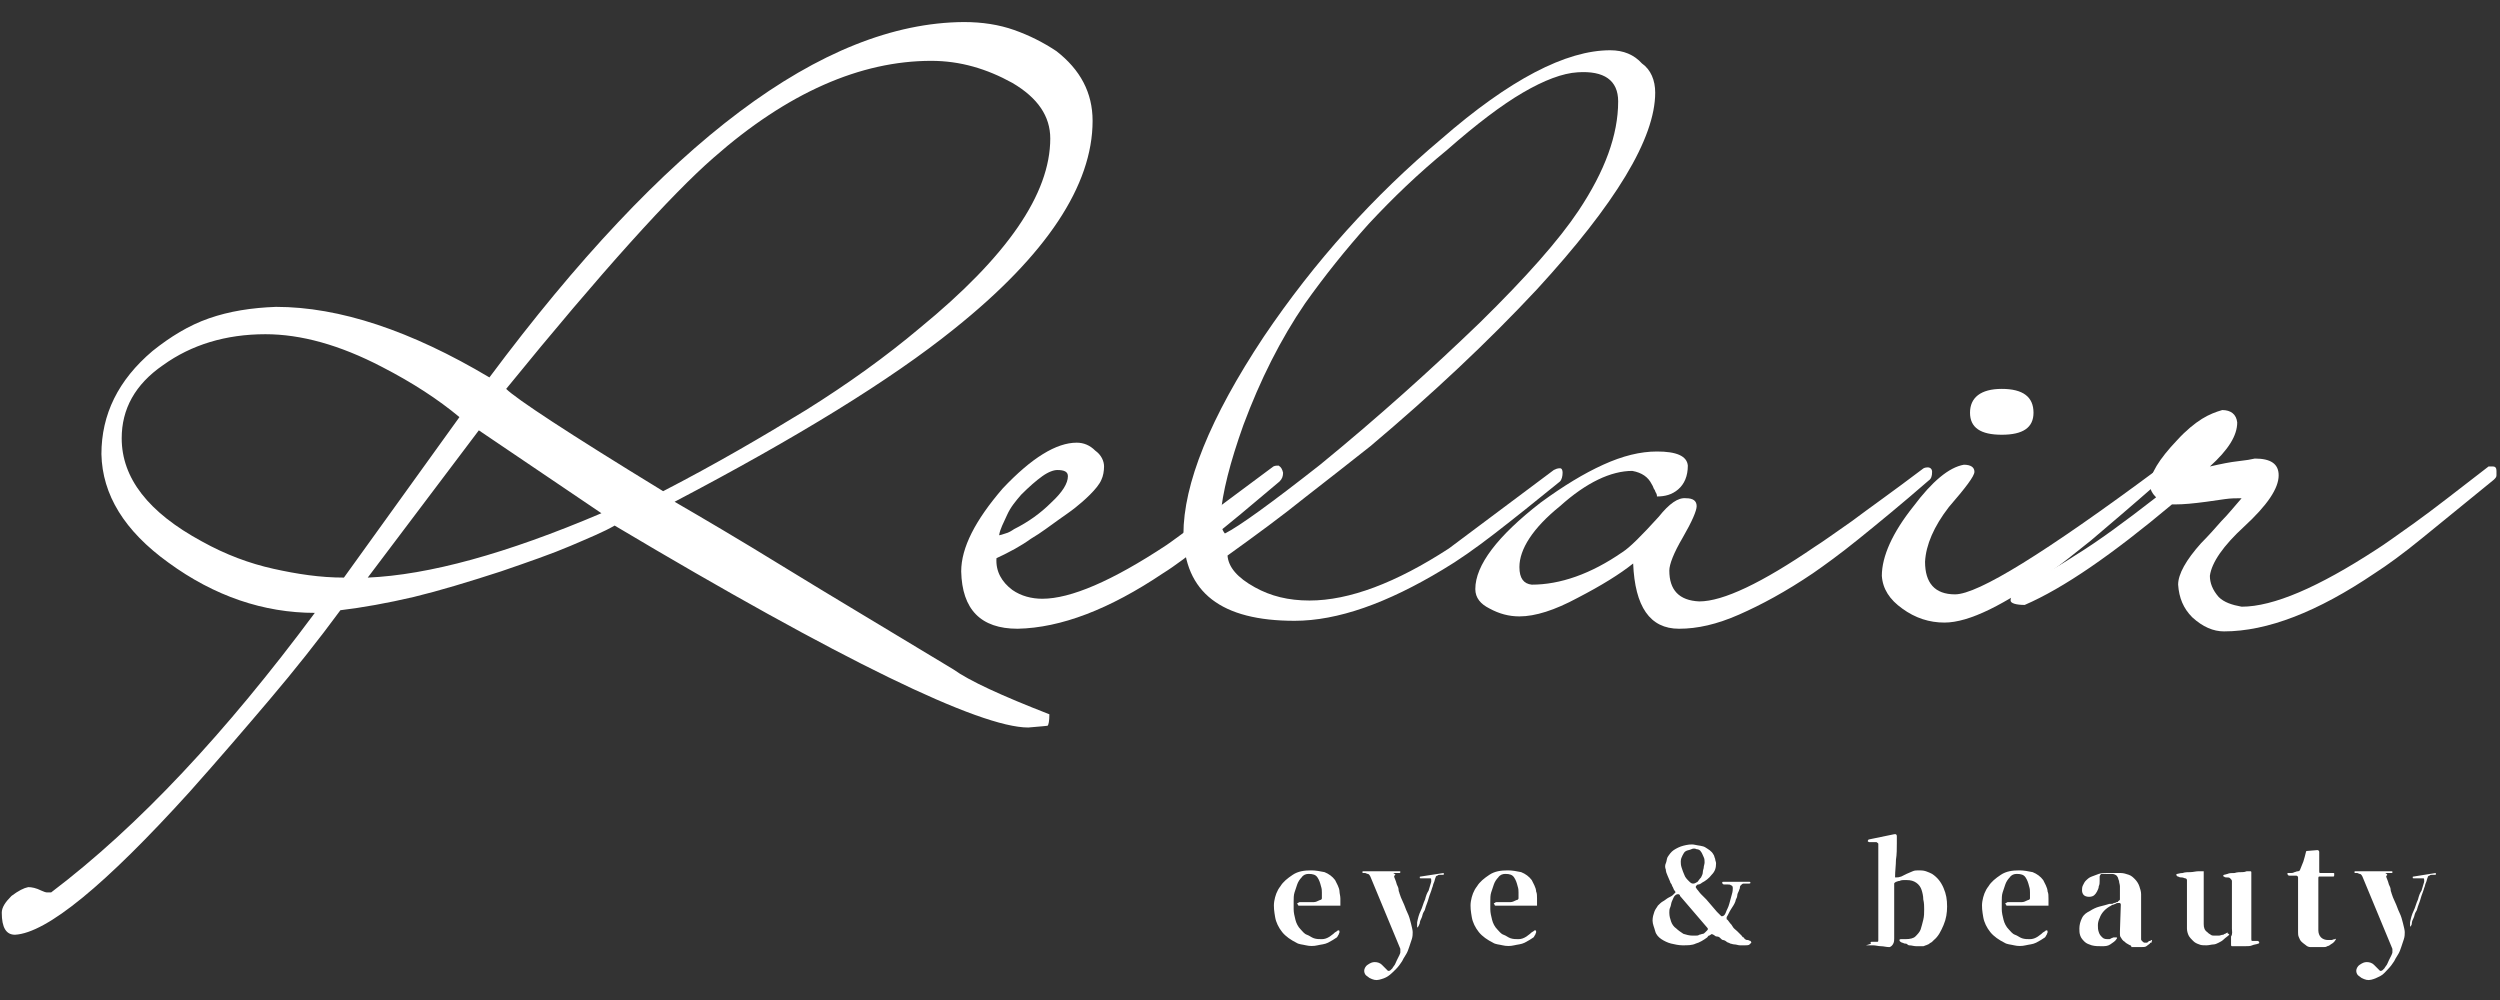
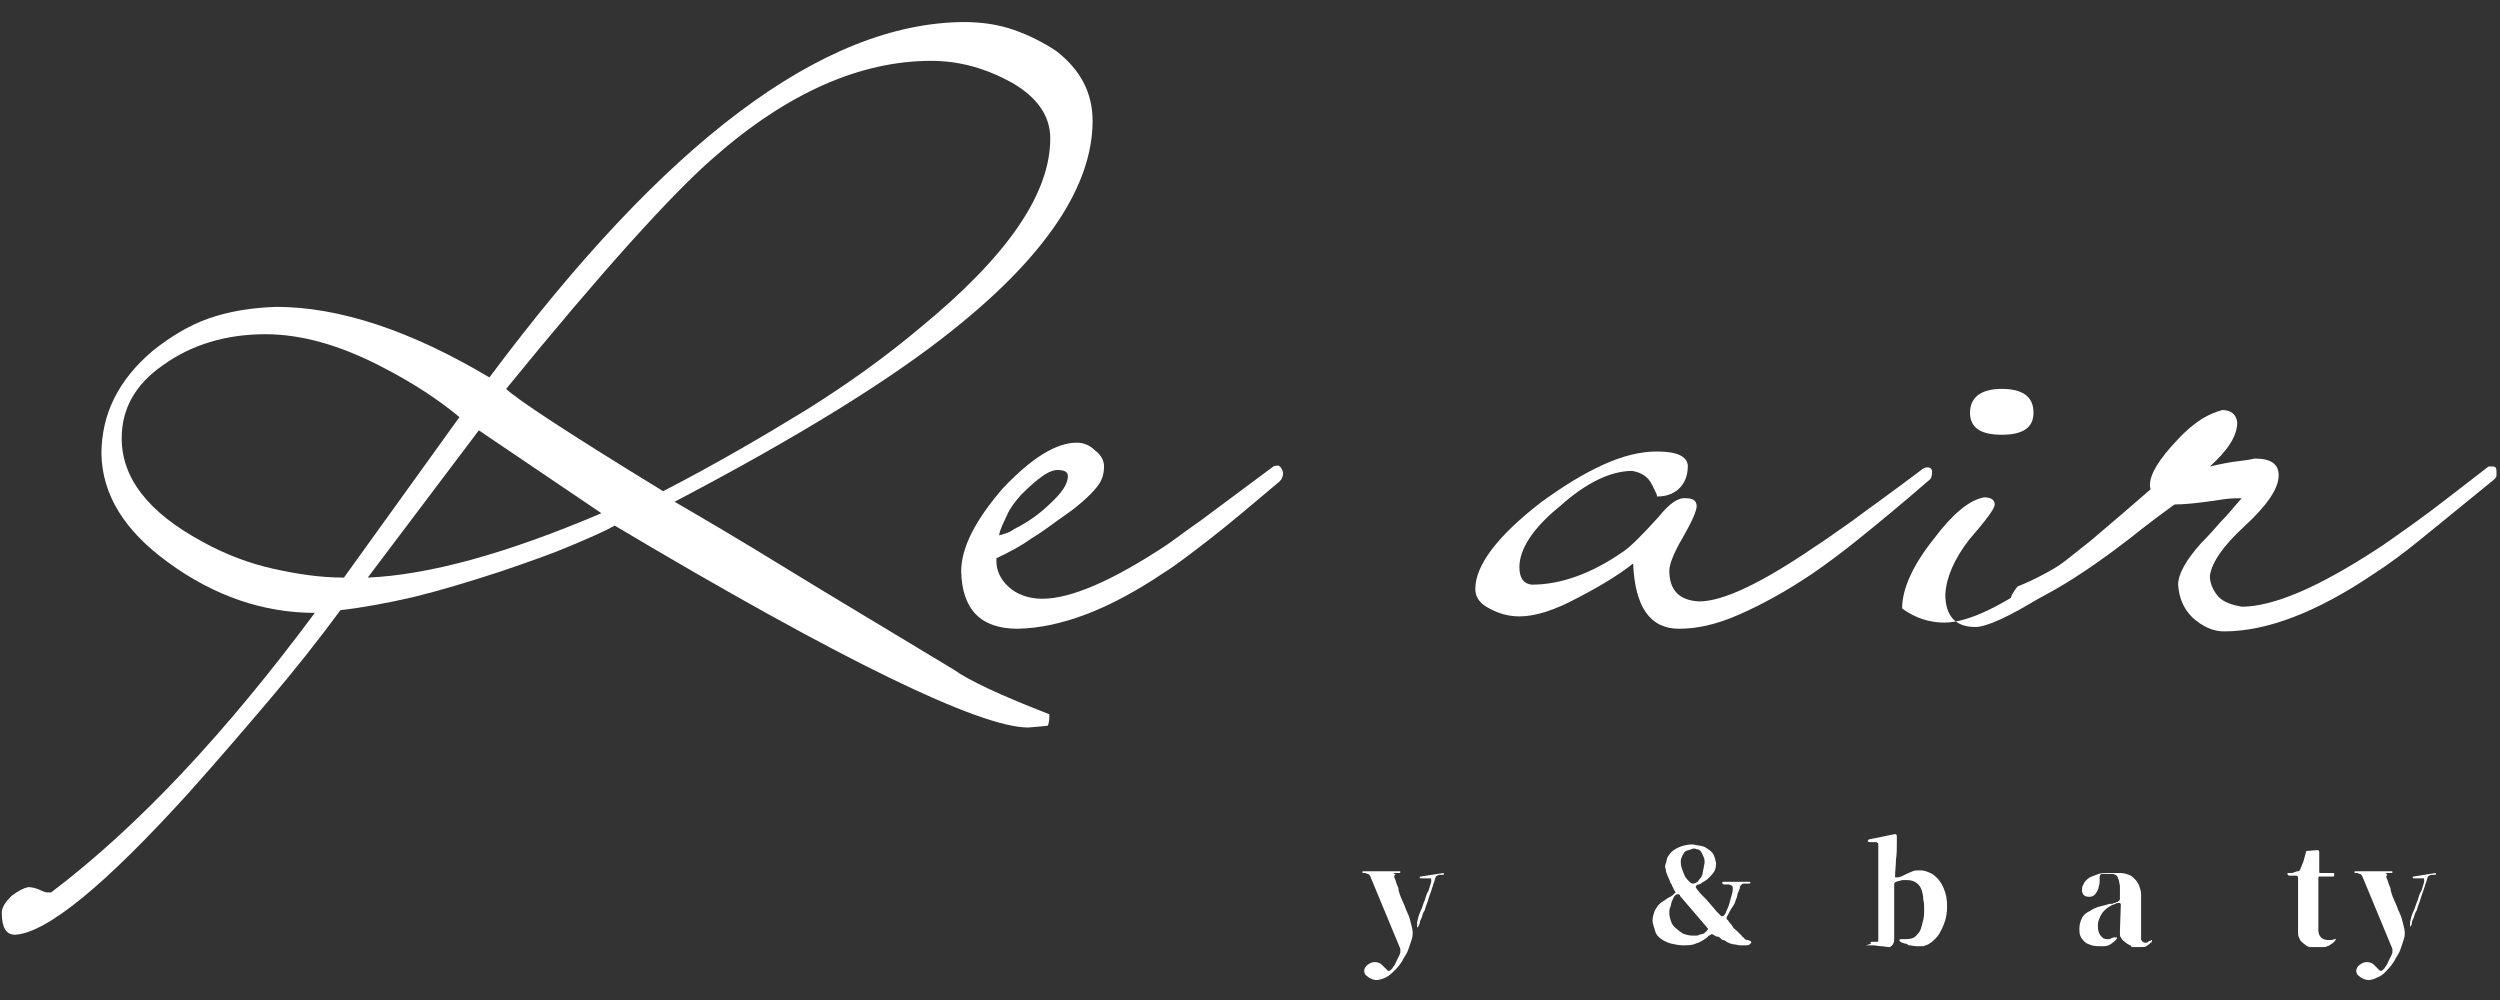
<svg xmlns="http://www.w3.org/2000/svg" version="1.1" id="_レイヤー_1" x="0px" y="0px" viewBox="0 0 283.5 113.4" style="enable-background:new 0 0 283.5 113.4;" xml:space="preserve">
  <rect x="0" y="0" width="283.5" height="113.4" fill="#333333" stroke="none" />
  <style type="text/css">
	.st0{fill:#FFFFFF;}
</style>
  <g>
    <path class="st0" d="M123.9,13.7c0,7.3-5.2,15.2-15.7,23.6c-7.2,5.8-17.8,12.3-31.7,19.6c3.1,1.8,7.2,4.2,12.4,7.4   c5.2,3.2,11.6,7,19.2,11.6c1.8,1.3,5.5,3,10.9,5.1c0,0.8-0.1,1.2-0.2,1.3c-0.1,0-0.8,0.1-2.2,0.2c-5.5,0-21.2-7.6-46.9-22.9   c-1.2,0.7-2.9,1.4-5,2.3s-4.7,1.8-7.9,2.9c-3.7,1.2-7,2.2-9.9,2.9c-3,0.7-5.8,1.2-8.3,1.5c-2.5,3.4-5.2,6.8-8,10.1   c-2.8,3.3-5.8,6.8-9.1,10.5c-9.6,10.6-16.2,16-19.8,16.2c-1,0-1.5-0.8-1.5-2.5c0-0.6,0.4-1.2,1.1-1.9c0.8-0.6,1.4-0.9,1.9-1   c0.4,0,0.9,0.1,1.5,0.4c0.2,0.1,0.5,0.2,0.6,0.2h0.5c9.9-7.5,19.8-18.1,29.9-31.7c-5.8,0-11.4-1.9-16.6-5.7   c-5-3.6-7.5-7.7-7.6-12.3c0-4.5,1.9-8.4,5.8-11.7c2-1.6,4.1-2.9,6.4-3.7c2.3-0.8,4.8-1.2,7.6-1.3c7.2,0,15.3,2.7,24.2,8   C75.4,16.1,93.3,2.6,109.3,2.5c2.1,0,4,0.3,5.7,0.9s3.3,1.4,4.8,2.4C122.5,7.9,123.9,10.5,123.9,13.7L123.9,13.7z M52.1,47.3   c-2.4-2-5.3-3.9-8.8-5.7c-4.8-2.5-9.2-3.7-13.2-3.7c-4.5,0-8.4,1.2-11.6,3.5c-3.2,2.2-4.7,5-4.7,8.3c0,4.5,3,8.4,9.1,11.7   c2.7,1.5,5.4,2.5,8.1,3.1c2.7,0.6,5.3,1,8,1L52.1,47.3L52.1,47.3z M54.3,48.8L41.7,65.5c6.9-0.3,15.7-2.7,26.5-7.3L54.3,48.8   L54.3,48.8z M119.1,15.7c0-2.5-1.4-4.6-4.3-6.3c-2.9-1.6-5.9-2.5-9.2-2.5c-8,0-16.3,3.6-24.7,11C76.2,22,68.3,30.7,57.4,44.1   c1.1,1.1,7,5,17.8,11.6c6-3.1,11.3-6.2,16.2-9.2c4.8-3,9.1-6.1,12.9-9.3C114.2,29.1,119.1,22,119.1,15.7L119.1,15.7z" />
    <path class="st0" d="M145.5,53.6c0,0.4-0.1,0.7-0.4,1c-3.2,2.7-5.8,4.9-8,6.6s-3.9,3-5.2,3.8c-6.1,4.1-11.6,6.2-16.5,6.3   c-4.2,0-6.3-2.2-6.4-6.5c0-2.7,1.6-5.8,4.7-9.4c3.3-3.5,6.1-5.2,8.4-5.2c0.8,0,1.5,0.3,2.1,0.9c0.7,0.5,1,1.2,1,1.8   c0,0.5-0.1,1.1-0.3,1.5c-0.2,0.5-0.7,1.1-1.3,1.7c-0.6,0.6-1.2,1.1-1.7,1.5c-0.5,0.4-1.1,0.8-1.8,1.3c-1,0.7-2,1.5-3.2,2.2   c-1.1,0.8-2.4,1.5-3.9,2.2c-0.1,1.5,0.6,2.7,1.8,3.6c1,0.7,2.2,1,3.4,1c3.2,0,7.9-2,14.1-6.1c0.6-0.4,1.9-1.4,3.9-2.8   c2-1.5,4.7-3.5,8.2-6.1c0.2-0.1,0.4-0.1,0.6-0.1C145.3,53,145.4,53.2,145.5,53.6L145.5,53.6z M121.1,54c0-0.5-0.4-0.7-1.2-0.7   c-0.4,0-1,0.2-1.7,0.7s-1.5,1.2-2.4,2.1c-0.6,0.7-1.2,1.4-1.6,2.3s-0.8,1.6-0.9,2.3c0.1,0,0.4-0.1,0.7-0.2c0.4-0.1,0.7-0.3,1-0.5   c1.6-0.8,3-1.8,4.2-3C120.5,55.8,121.1,54.8,121.1,54L121.1,54z" />
-     <path class="st0" d="M187.7,10.5c0,5.2-4.5,12.6-13.4,22.3c-5.6,6-11.9,11.9-18.9,17.8c-2.3,1.8-4.8,3.8-7.4,5.8   c-2.6,2.1-5.6,4.3-8.8,6.6c0.1,1.3,1.1,2.5,3.1,3.6c1.8,1,3.8,1.5,6.2,1.5c4.5,0,9.8-2,15.8-5.9l11.9-8.9c0.2-0.1,0.4-0.2,0.7-0.2   c0.2,0,0.3,0.2,0.3,0.5c0,0.4-0.1,0.8-0.3,1c-2.7,2.2-5.2,4.2-7.4,5.9c-2.2,1.7-4.2,3.1-5.9,4.1c-6.3,3.8-11.9,5.8-16.8,5.8   c-8.3,0-12.5-3.2-12.6-9.8c0-5.7,3-13.2,9.1-22.4c5.8-8.6,12.5-16,20.1-22.4c7.8-6.8,14.2-10.1,19.2-10.1c1.5,0,2.7,0.5,3.6,1.5   C187.2,7.9,187.7,9.1,187.7,10.5L187.7,10.5z M183.5,11.5c0-2.4-1.6-3.5-4.6-3.3c-1.7,0.1-3.8,0.9-6.2,2.3s-5.3,3.6-8.6,6.5   c-3.3,2.7-6.2,5.5-8.9,8.4c-2.6,2.9-5,5.9-7.2,9c-2.8,4.1-5.1,8.7-7,13.8c-1.5,4.2-2.4,7.7-2.6,10.4c0,0.8,0.1,1.4,0.5,1.9   c1.6-0.8,5.2-3.4,10.8-7.8c6.6-5.4,12.6-10.8,18.1-16.1c5.3-5.2,9-9.4,11.2-12.7C182,19.4,183.5,15.3,183.5,11.5L183.5,11.5z" />
    <path class="st0" d="M219.1,53.5c0,0.5-0.1,0.8-0.4,1c-3.1,2.7-5.8,4.9-7.9,6.6s-3.9,3-5.2,3.9c-3.1,2.1-5.9,3.6-8.4,4.7   c-2.5,1.1-4.7,1.6-6.8,1.6c-3.3,0-5-2.5-5.2-7.4c-1.5,1.2-3.6,2.5-6.3,3.9c-2.6,1.4-4.8,2.1-6.6,2.1c-1.2,0-2.3-0.3-3.4-0.9   c-1-0.5-1.6-1.2-1.6-2.2c0-2.7,2.5-6,7.4-9.8c2.6-1.9,4.9-3.3,7.1-4.3c2.2-1,4.2-1.5,6.1-1.5c2.2,0,3.4,0.5,3.5,1.6   c0,1.2-0.4,2.1-1.1,2.7s-1.5,0.8-2.4,0.8c0-0.1,0-0.2-0.1-0.4c-0.1-0.1-0.1-0.3-0.2-0.4s-0.1-0.3-0.3-0.6c-0.4-0.8-1.1-1.3-2.2-1.5   c-2.4,0-5.2,1.3-8.2,4c-3.1,2.5-4.6,4.9-4.6,6.9c0,1.3,0.5,1.9,1.4,2c3.2,0,6.7-1.2,10.3-3.7c0.8-0.5,2.2-1.9,4.1-4   c1.2-1.5,2.2-2.2,3.1-2.1c0.8,0,1.2,0.3,1.2,0.9c0,0.5-0.5,1.7-1.6,3.6c-1,1.7-1.5,3-1.5,3.7c0,2.2,1.1,3.4,3.4,3.5   c2.7,0,7.1-2.1,13.1-6.2c0.8-0.5,2.2-1.5,4.2-2.9c2-1.5,4.7-3.4,8-5.9c0.1-0.1,0.3-0.2,0.6-0.2S219.1,53.2,219.1,53.5L219.1,53.5z" />
-     <path class="st0" d="M245.5,53.6c0,0.4-0.1,0.7-0.5,0.9c-3.3,2.9-5.9,5.1-7.9,6.8c-2,1.6-3.5,2.8-4.4,3.4   c-5.4,3.9-9.4,5.9-12.2,5.9c-1.7,0-3.3-0.5-4.8-1.6c-1.4-1-2.2-2.2-2.3-3.7c0-2.2,1.2-4.9,3.6-7.9c2.1-2.8,4-4.4,5.7-4.7   c0.8,0,1.2,0.3,1.2,0.8c0,0.5-1,1.8-2.9,4c-1.7,2.2-2.6,4.3-2.7,6.2c0,2.4,1.1,3.7,3.4,3.7c2.6,0,10.2-4.7,23-14.2   c0.1-0.1,0.3-0.2,0.6-0.2C245.2,53,245.4,53.2,245.5,53.6L245.5,53.6z M230.6,46.8c0,1.7-1.2,2.5-3.6,2.5s-3.6-0.8-3.6-2.5   s1.2-2.7,3.6-2.7S230.6,45,230.6,46.8z" />
+     <path class="st0" d="M245.5,53.6c0,0.4-0.1,0.7-0.5,0.9c-3.3,2.9-5.9,5.1-7.9,6.8c-2,1.6-3.5,2.8-4.4,3.4   c-5.4,3.9-9.4,5.9-12.2,5.9c-1.7,0-3.3-0.5-4.8-1.6c0-2.2,1.2-4.9,3.6-7.9c2.1-2.8,4-4.4,5.7-4.7   c0.8,0,1.2,0.3,1.2,0.8c0,0.5-1,1.8-2.9,4c-1.7,2.2-2.6,4.3-2.7,6.2c0,2.4,1.1,3.7,3.4,3.7c2.6,0,10.2-4.7,23-14.2   c0.1-0.1,0.3-0.2,0.6-0.2C245.2,53,245.4,53.2,245.5,53.6L245.5,53.6z M230.6,46.8c0,1.7-1.2,2.5-3.6,2.5s-3.6-0.8-3.6-2.5   s1.2-2.7,3.6-2.7S230.6,45,230.6,46.8z" />
    <path class="st0" d="M283.1,53.4c0,0.2,0,0.3,0,0.5s-0.1,0.3-0.3,0.5c-3.2,2.6-5.9,4.8-8.1,6.6s-4,3.1-5.4,4   c-6.5,4.4-12.2,6.6-17.1,6.6c-1.2,0-2.4-0.5-3.6-1.6c-1-1-1.5-2.2-1.6-3.7c0-1.2,0.9-2.8,2.6-4.7c0.8-0.8,1.6-1.7,2.3-2.5   c0.8-0.8,1.5-1.7,2.3-2.6c-0.6,0-1.2,0-1.9,0.1s-1.4,0.2-2.1,0.3c-1.5,0.2-2.6,0.3-3.5,0.3h-0.4c-6.8,5.7-12.3,9.5-16.7,11.4   c-1,0-1.6-0.2-1.6-0.5c0-0.5,0.3-1,0.8-1.6c1.8-0.7,3.9-1.8,6.5-3.5c2.6-1.6,5.6-3.8,9.2-6.6c-0.4-0.4-0.7-0.9-0.7-1.4   c0-1.2,1-2.9,3.1-5.1c1-1.1,2-1.9,2.8-2.4s1.6-0.8,2.3-1c1,0,1.6,0.5,1.7,1.4c0,1.5-1,3.1-3.1,5c1.3-0.3,2.3-0.5,3.2-0.6   s1.5-0.2,1.9-0.3c1.8,0,2.7,0.6,2.7,1.9c0,1.5-1.3,3.4-3.9,5.8c-2.4,2.2-3.7,4.1-3.9,5.6c0,0.8,0.3,1.6,1,2.4   c0.6,0.6,1.5,0.9,2.6,1.1c3.6,0,8.7-2.2,15.3-6.5c0.8-0.5,2.2-1.5,4.3-3c2.1-1.5,4.9-3.7,8.4-6.4h0.5   C283,52.9,283.1,53.1,283.1,53.4L283.1,53.4z" />
  </g>
  <g>
-     <path class="st0" d="M149.9,101.9C149.9,101.9,149.9,101.8,149.9,101.9c0-0.3,0-0.5,0-0.7c0-0.2,0-0.4-0.1-0.7   c-0.1-0.4-0.2-0.7-0.4-1s-0.5-0.4-1-0.4c-0.3,0-0.6,0.1-0.8,0.4c-0.2,0.2-0.4,0.5-0.5,0.8c-0.1,0.3-0.2,0.6-0.3,0.9   c-0.1,0.3-0.1,0.7-0.1,1c0,0.3,0,0.6,0,0.9c0,0.4,0.1,0.8,0.2,1.2s0.3,0.8,0.6,1.1c0.2,0.2,0.4,0.5,0.7,0.6s0.5,0.3,0.8,0.4   c0.3,0.1,0.6,0.1,0.9,0.1s0.6-0.1,0.9-0.3c0.1-0.1,0.3-0.2,0.4-0.3c0.1-0.1,0.2-0.2,0.4-0.3c0.1-0.1,0.1-0.1,0.2-0.1   s0.1,0.1,0.1,0.2c0,0.1-0.1,0.2-0.1,0.3c-0.1,0.1-0.1,0.2-0.2,0.3c-0.3,0.2-0.6,0.4-1,0.6c-0.4,0.2-0.8,0.2-1.2,0.3   c-0.4,0.1-0.9,0.1-1.3,0c-0.4-0.1-0.8-0.1-1.1-0.3c-0.6-0.3-1.2-0.7-1.6-1.2s-0.7-1.1-0.8-1.7c-0.1-0.6-0.2-1.2-0.1-1.8   s0.3-1.2,0.7-1.7c0.3-0.5,0.8-0.9,1.4-1.3s1.3-0.5,2.1-0.5c0.5,0,1,0.1,1.5,0.2c0.5,0.2,0.9,0.5,1.2,0.9c0.1,0.2,0.2,0.4,0.3,0.6   c0.1,0.2,0.2,0.5,0.2,0.7s0.1,0.5,0.1,0.8c0,0.2,0,0.5,0,0.7c0,0.1,0,0.1,0,0.1c0,0-0.1,0-0.1,0h-4.6c-0.1,0-0.1,0-0.1-0.1   c0,0-0.1-0.1-0.1-0.1s0-0.1,0.1-0.1c0,0,0.1-0.1,0.2-0.1h1.6c0.2,0,0.4-0.1,0.6-0.2S149.8,102.1,149.9,101.9L149.9,101.9z" />
    <path class="st0" d="M158.2,99.2c0,0.1-0.1,0.1-0.1,0.1s0,0.1,0,0.1c0,0,0,0.1,0.1,0.3c0.1,0.2,0.1,0.3,0.2,0.6   c0.1,0.2,0.2,0.4,0.2,0.6s0.1,0.3,0.1,0.4c0.1,0.3,0.2,0.6,0.4,1c0.2,0.4,0.3,0.8,0.5,1.2c0.2,0.4,0.3,0.8,0.4,1.2s0.2,0.8,0.2,1   c0,0.2,0,0.5-0.1,0.8c-0.1,0.3-0.2,0.6-0.3,0.9s-0.2,0.6-0.4,0.9s-0.3,0.5-0.4,0.7c-0.2,0.3-0.4,0.6-0.7,0.9   c-0.3,0.3-0.6,0.6-0.9,0.8s-0.6,0.3-1,0.4c-0.4,0.1-0.7,0-1.1-0.2c-0.1-0.1-0.3-0.2-0.4-0.3c-0.1-0.1-0.2-0.3-0.2-0.5   c0-0.2,0.1-0.5,0.4-0.7c0.3-0.2,0.5-0.3,0.8-0.3c0.3,0,0.6,0.1,0.8,0.3c0,0,0.1,0.1,0.2,0.2s0.2,0.2,0.2,0.2   c0.1,0.1,0.2,0.2,0.2,0.2c0.1,0.1,0.1,0.1,0.1,0.1c0.1,0,0.2,0,0.3-0.1s0.2-0.2,0.2-0.2c0,0,0.1-0.2,0.2-0.3s0.2-0.4,0.3-0.6   s0.2-0.4,0.3-0.6c0.1-0.2,0.1-0.3,0.1-0.3c0-0.1,0-0.1,0-0.2s0-0.1,0-0.2l-3.4-8.2c-0.1-0.2-0.2-0.3-0.3-0.3s-0.2-0.1-0.3-0.1   c-0.1,0-0.2,0-0.2,0c-0.1,0-0.1,0-0.1-0.1c0-0.1,0-0.1,0.1-0.1h4.1c0.1,0,0.1,0,0.1,0.1c0,0.1-0.1,0.1-0.1,0.1s-0.2,0-0.3,0   c-0.1,0-0.2,0-0.4,0C158.3,99.2,158.3,99.2,158.2,99.2L158.2,99.2z M163.7,99C163.8,99,163.8,99,163.7,99c0.1,0.2,0,0.2-0.1,0.2   c-0.1,0-0.2,0-0.3,0s-0.2,0-0.3,0.1c-0.1,0-0.2,0.1-0.2,0.2c-0.1,0.2-0.1,0.4-0.2,0.6c-0.1,0.2-0.1,0.4-0.2,0.6   c-0.1,0.4-0.3,0.8-0.4,1.2c-0.1,0.4-0.3,0.8-0.4,1.2c0,0.1-0.1,0.2-0.2,0.4s-0.1,0.4-0.2,0.6c-0.1,0.2-0.2,0.4-0.2,0.6   c-0.1,0.2-0.1,0.3-0.2,0.4c0,0.1-0.1,0.1-0.1,0s0-0.1,0-0.2s0-0.2,0-0.2c0-0.1,0-0.1,0-0.1c0.1-0.5,0.2-0.9,0.4-1.3   c0.2-0.4,0.3-0.9,0.5-1.3c0.1-0.4,0.2-0.7,0.4-1c0.1-0.3,0.2-0.7,0.3-1c0-0.1,0-0.1,0-0.2c0-0.1,0-0.2-0.1-0.2h-1.1   c-0.1,0-0.1,0-0.1-0.1s0-0.1,0.1-0.1L163.7,99L163.7,99z" />
-     <path class="st0" d="M172.2,101.9C172.2,101.9,172.2,101.8,172.2,101.9c0-0.3,0-0.5,0-0.7c0-0.2,0-0.4-0.1-0.7   c-0.1-0.4-0.2-0.7-0.4-1s-0.5-0.4-1-0.4c-0.3,0-0.6,0.1-0.8,0.4c-0.2,0.2-0.4,0.5-0.5,0.8c-0.1,0.3-0.2,0.6-0.3,0.9   c-0.1,0.3-0.1,0.7-0.1,1c0,0.3,0,0.6,0,0.9c0,0.4,0.1,0.8,0.2,1.2s0.3,0.8,0.6,1.1c0.2,0.2,0.4,0.5,0.7,0.6s0.5,0.3,0.8,0.4   c0.3,0.1,0.6,0.1,0.9,0.1s0.6-0.1,0.9-0.3c0.1-0.1,0.3-0.2,0.4-0.3c0.1-0.1,0.2-0.2,0.4-0.3c0.1-0.1,0.1-0.1,0.2-0.1   s0.1,0.1,0.1,0.2c0,0.1-0.1,0.2-0.1,0.3c-0.1,0.1-0.1,0.2-0.2,0.3c-0.3,0.2-0.6,0.4-1,0.6c-0.4,0.2-0.8,0.2-1.2,0.3s-0.9,0.1-1.3,0   c-0.4-0.1-0.8-0.1-1.1-0.3c-0.6-0.3-1.2-0.7-1.6-1.2s-0.7-1.1-0.8-1.7c-0.1-0.6-0.2-1.2-0.1-1.8s0.3-1.2,0.7-1.7   c0.3-0.5,0.8-0.9,1.4-1.3s1.3-0.5,2.1-0.5c0.5,0,1,0.1,1.5,0.2c0.5,0.2,0.9,0.5,1.2,0.9c0.1,0.2,0.2,0.4,0.3,0.6   c0.1,0.2,0.2,0.5,0.2,0.7c0.1,0.2,0.1,0.5,0.1,0.8c0,0.2,0,0.5,0,0.7c0,0.1,0,0.1,0,0.1c0,0-0.1,0-0.1,0h-4.6c-0.1,0-0.1,0-0.1-0.1   c0,0-0.1-0.1-0.1-0.1s0-0.1,0.1-0.1c0,0,0.1-0.1,0.2-0.1h1.6c0.2,0,0.4-0.1,0.6-0.2S172.1,102.1,172.2,101.9L172.2,101.9z" />
    <path class="st0" d="M192.4,100.4c-0.1,0.1-0.1,0.1-0.1,0.2c0,0.1,0.1,0.1,0.1,0.2c0.2,0.2,0.3,0.4,0.5,0.6   c0.2,0.2,0.4,0.4,0.6,0.6c0.2,0.2,0.4,0.5,0.6,0.7s0.4,0.5,0.6,0.7c0.1,0.1,0.1,0.1,0.2,0.2s0.1,0.1,0.2,0.2c0,0,0.1,0.1,0.1,0.1   h0.1c0.1,0,0.3-0.1,0.4-0.4c0.1-0.3,0.3-0.6,0.4-1s0.2-0.7,0.3-1.1c0.1-0.3,0.1-0.6,0.1-0.7c0-0.2-0.1-0.3-0.2-0.3   c-0.1-0.1-0.2-0.1-0.4-0.1c-0.1,0-0.3,0-0.4,0c-0.1,0-0.2-0.1-0.2-0.2c0-0.1,0-0.1,0.1-0.1h3c0.1,0,0.1,0.1,0.1,0.1   c0,0.1-0.1,0.1-0.2,0.1s-0.2,0-0.3,0c-0.1,0-0.2,0-0.3,0c-0.1,0-0.2,0.1-0.3,0.2c-0.1,0.1-0.1,0.2-0.1,0.3s-0.1,0.2-0.1,0.3   c-0.1,0.2-0.2,0.4-0.2,0.6s-0.2,0.4-0.2,0.6c-0.1,0.3-0.3,0.6-0.5,0.9c-0.2,0.3-0.3,0.6-0.5,0.9c0,0,0,0.1,0,0.1v0.1   c0,0,0,0.1,0.1,0.1c0.1,0.1,0.2,0.3,0.3,0.4c0.1,0.1,0.2,0.2,0.3,0.4c0.1,0.2,0.3,0.3,0.5,0.5c0.2,0.2,0.3,0.3,0.5,0.5   c0.1,0.1,0.1,0.2,0.2,0.2s0.1,0.2,0.2,0.2c0.1,0.1,0.2,0.1,0.3,0.1c0.1,0,0.2,0.1,0.3,0.1c0.1,0.1,0.1,0.2,0.1,0.2   s-0.1,0.1-0.2,0.2c-0.1,0.1-0.3,0.1-0.5,0.1s-0.4,0-0.6,0s-0.4-0.1-0.6-0.1c-0.2,0-0.4-0.1-0.5-0.1c-0.1-0.1-0.3-0.1-0.4-0.2   s-0.3-0.2-0.4-0.2c-0.1,0-0.2-0.1-0.3-0.2s-0.2-0.2-0.4-0.2s-0.2-0.1-0.4-0.2s-0.2-0.1-0.3,0c-0.1,0-0.1,0.1-0.2,0.1   s-0.1,0.1-0.2,0.2c-0.4,0.3-0.9,0.6-1.3,0.7c-0.4,0.2-0.9,0.2-1.5,0.2c-0.4,0-0.9-0.1-1.3-0.2s-0.8-0.3-1.1-0.5   c-0.3-0.2-0.6-0.5-0.7-0.9s-0.3-0.8-0.3-1.2c0-0.4,0.1-0.7,0.2-1c0.1-0.3,0.3-0.5,0.4-0.7c0.2-0.2,0.4-0.4,0.6-0.5s0.4-0.3,0.6-0.4   c0.2-0.1,0.4-0.2,0.5-0.3c0.1-0.1,0.2-0.2,0.3-0.3c0,0,0-0.1-0.1-0.2s-0.1-0.2-0.2-0.4c-0.1-0.1-0.1-0.3-0.2-0.4   c-0.1-0.1-0.1-0.2-0.1-0.2c-0.1-0.2-0.2-0.5-0.3-0.7s-0.2-0.5-0.2-0.7c-0.1-0.2-0.1-0.5,0-0.7s0.1-0.5,0.2-0.7   c0.2-0.3,0.4-0.6,0.7-0.8c0.3-0.2,0.7-0.4,1.1-0.5s0.9-0.2,1.3-0.1s0.9,0.1,1.2,0.3s0.7,0.4,0.9,0.8c0.1,0.1,0.1,0.3,0.2,0.5   c0,0.2,0.1,0.3,0.1,0.5c0,0.5-0.1,0.9-0.5,1.3c-0.3,0.4-0.7,0.7-1.1,0.9c-0.1,0.1-0.3,0.2-0.4,0.2S192.5,100.3,192.4,100.4   L192.4,100.4L192.4,100.4z M190.6,101.7c-0.1-0.1-0.1-0.1-0.1-0.2c0,0-0.1-0.1-0.2-0.1c-0.2,0-0.3,0.1-0.4,0.2s-0.2,0.4-0.3,0.6   c-0.1,0.2-0.1,0.5-0.2,0.7s-0.1,0.4-0.1,0.6c0,0.4,0.1,0.7,0.2,1s0.3,0.6,0.6,0.8c0.2,0.2,0.5,0.4,0.8,0.6c0.3,0.1,0.7,0.2,1,0.2   c0.1,0,0.2,0,0.4,0c0.1,0,0.3,0,0.4-0.1c0.1,0,0.3-0.1,0.4-0.1s0.2-0.1,0.3-0.2c0.1-0.1,0.1-0.1,0.2-0.2s0.1-0.2,0-0.3L190.6,101.7   L190.6,101.7z M190.6,97.7c0,0.2,0,0.4,0.1,0.7s0.2,0.6,0.3,0.8c0.1,0.3,0.3,0.5,0.5,0.7s0.3,0.3,0.5,0.3c0.2,0,0.3-0.1,0.5-0.2   c0.1-0.1,0.2-0.3,0.4-0.5c0.1-0.2,0.2-0.4,0.2-0.6s0.1-0.4,0.1-0.5c0-0.2,0.1-0.4,0.1-0.6c0-0.2,0-0.4-0.1-0.6   c-0.1-0.2-0.2-0.5-0.3-0.6c-0.1-0.2-0.3-0.3-0.5-0.3c-0.2-0.1-0.4-0.1-0.6,0s-0.4,0.1-0.6,0.2s-0.3,0.3-0.4,0.5   S190.6,97.4,190.6,97.7L190.6,97.7z" />
    <path class="st0" d="M212.1,106.9C212.1,106.9,212.1,106.8,212.1,106.9c0.1-0.1,0.1-0.1,0.1-0.1h0.7c0.1,0,0.1-0.1,0.1-0.2V95.7   c0-0.1-0.1-0.1-0.2-0.2c-0.1,0-0.2,0-0.4,0c-0.1,0-0.2,0-0.4,0c-0.1,0-0.2-0.1-0.2-0.1s0-0.1,0.1-0.2l2.9-0.6h0.1c0,0,0.1,0,0.1,0   c0,0,0.1,0.1,0.1,0.2c0,0.1,0,0.2,0,0.3s0,0.2,0,0.3c0,0.1,0,0.2,0,0.2c0,0.6,0,1.3-0.1,1.9c0,0.6-0.1,1.3-0.1,1.9   c0,0.1,0,0.1,0,0.1c0,0,0.1,0,0.1,0c0.2,0,0.3,0,0.6-0.1c0.2-0.1,0.4-0.2,0.6-0.3s0.5-0.2,0.7-0.3c0.2-0.1,0.5-0.1,0.7-0.1   s0.5,0,0.8,0.1c0.3,0.1,0.5,0.2,0.7,0.3c0.6,0.4,1,0.9,1.3,1.6c0.3,0.7,0.4,1.3,0.4,2.1c0,0.7-0.1,1.4-0.4,2.1s-0.6,1.3-1.1,1.7   c-0.1,0.1-0.1,0.1-0.2,0.2s-0.2,0.1-0.3,0.2c-0.1,0.1-0.2,0.1-0.4,0.2c-0.1,0-0.2,0.1-0.3,0.1h-0.8c-0.3,0-0.5-0.1-0.8-0.1   c0,0-0.1,0-0.2-0.1c-0.1-0.1-0.2-0.1-0.3-0.1s-0.2-0.1-0.3-0.1s-0.1-0.1-0.2-0.1c-0.1-0.1-0.1-0.1-0.1-0.2c0-0.1,0.1-0.1,0.2-0.1   c0.1,0,0.2,0,0.2,0s0.2,0,0.3,0c0.5,0,0.9-0.1,1.1-0.3s0.5-0.5,0.6-0.8c0.1-0.3,0.2-0.7,0.3-1.1s0.1-0.8,0.1-1.2   c0-0.3,0-0.7-0.1-1.1c0-0.4-0.1-0.8-0.2-1.1c-0.1-0.3-0.3-0.6-0.6-0.8c-0.3-0.2-0.6-0.3-1.1-0.3c-0.1,0-0.2,0-0.3,0   c-0.1,0-0.3,0-0.5,0.1c-0.2,0-0.3,0.1-0.4,0.1c-0.1,0.1-0.2,0.1-0.2,0.2v6c0,0.1,0,0.1,0,0.1c0,0.1,0,0.1,0,0.1   c0,0.2,0,0.4-0.1,0.6s-0.2,0.3-0.4,0.4c0,0,0,0-0.1,0c-0.3,0-0.6-0.1-0.9-0.1s-0.6-0.1-0.9-0.1c-0.1,0-0.1,0-0.2,0   c-0.1,0-0.2,0-0.3,0s-0.2,0-0.3,0C212.3,107,212.2,107,212.1,106.9C212.1,107,212.1,106.9,212.1,106.9L212.1,106.9z" />
-     <path class="st0" d="M230.2,101.9C230.2,101.9,230.2,101.8,230.2,101.9c0-0.3,0-0.5,0-0.7c0-0.2,0-0.4-0.1-0.7   c-0.1-0.4-0.2-0.7-0.4-1s-0.5-0.4-1-0.4c-0.3,0-0.6,0.1-0.8,0.4c-0.2,0.2-0.4,0.5-0.5,0.8c-0.1,0.3-0.2,0.6-0.3,0.9   c-0.1,0.3-0.1,0.7-0.1,1c0,0.3,0,0.6,0,0.9c0,0.4,0.1,0.8,0.2,1.2s0.3,0.8,0.6,1.1c0.2,0.2,0.4,0.5,0.7,0.6s0.5,0.3,0.8,0.4   c0.3,0.1,0.6,0.1,0.9,0.1s0.6-0.1,0.9-0.3c0.1-0.1,0.3-0.2,0.4-0.3c0.1-0.1,0.2-0.2,0.4-0.3c0.1-0.1,0.1-0.1,0.2-0.1   s0.1,0.1,0.1,0.2c0,0.1-0.1,0.2-0.1,0.3c-0.1,0.1-0.1,0.2-0.2,0.3c-0.3,0.2-0.6,0.4-1,0.6c-0.4,0.2-0.8,0.2-1.2,0.3   c-0.4,0.1-0.9,0.1-1.3,0c-0.4-0.1-0.8-0.1-1.1-0.3c-0.6-0.3-1.2-0.7-1.6-1.2s-0.7-1.1-0.8-1.7c-0.1-0.6-0.2-1.2-0.1-1.8   s0.3-1.2,0.7-1.7c0.3-0.5,0.8-0.9,1.4-1.3s1.3-0.5,2.1-0.5c0.5,0,1,0.1,1.5,0.2c0.5,0.2,0.9,0.5,1.2,0.9c0.1,0.2,0.2,0.4,0.3,0.6   c0.1,0.2,0.2,0.5,0.2,0.7c0.1,0.2,0.1,0.5,0.1,0.8c0,0.2,0,0.5,0,0.7c0,0.1,0,0.1,0,0.1c0,0-0.1,0-0.1,0h-4.6c-0.1,0-0.1,0-0.1-0.1   c0,0-0.1-0.1-0.1-0.1s0-0.1,0.1-0.1c0,0,0.1-0.1,0.2-0.1h1.6c0.2,0,0.4-0.1,0.6-0.2S230.1,102.1,230.2,101.9L230.2,101.9z" />
    <path class="st0" d="M241.6,107.2c-0.1,0-0.2-0.1-0.4-0.2s-0.2-0.2-0.4-0.3c-0.1-0.1-0.2-0.2-0.3-0.4c-0.1-0.1-0.1-0.3-0.1-0.4   v-0.3l0.1-3c0-0.1,0-0.1-0.1-0.2c-0.1,0-0.1,0-0.2,0s-0.2,0-0.3,0.1c-0.1,0-0.2,0.1-0.3,0.1s-0.2,0.1-0.2,0.1   c-0.6,0.3-1.1,0.8-1.3,1.4c-0.1,0.2-0.2,0.5-0.2,0.8s0,0.5,0.1,0.8s0.2,0.4,0.4,0.6s0.4,0.2,0.8,0.2c0,0,0.1,0,0.2-0.1   c0.1,0,0.2-0.1,0.3-0.1c0.1,0,0.2,0,0.3,0s0.1,0.1,0,0.2c-0.1,0.2-0.4,0.4-0.7,0.6s-0.6,0.2-1,0.2c-0.4,0-0.7,0-1.1-0.1   c-0.3-0.1-0.6-0.2-0.8-0.4c-0.2-0.2-0.4-0.4-0.5-0.7s-0.1-0.5-0.1-0.8c0-0.4,0.1-0.8,0.3-1.2s0.5-0.6,0.9-0.8   c0.3-0.2,0.7-0.4,1.1-0.5s0.8-0.2,1.1-0.3c0.1,0,0.1,0,0.2,0c0.1,0,0.2,0,0.3-0.1c0.1,0,0.2,0,0.3-0.1c0.1,0,0.2,0,0.2-0.1   c0.1-0.1,0.2-0.1,0.2-0.2s0-0.2,0-0.3v-0.6c0-0.2,0-0.4,0-0.6s-0.1-0.4-0.1-0.6c-0.1-0.2-0.1-0.4-0.2-0.5c-0.1-0.2-0.4-0.3-0.6-0.3   c-0.1,0-0.1,0-0.3,0s-0.3,0-0.4,0s-0.2,0-0.4,0c-0.1,0-0.2,0-0.2,0.1c0,0-0.1,0.1-0.1,0.2c0,0.1,0,0.3,0,0.5c0,0.2,0,0.4-0.1,0.6   c0,0.2-0.1,0.4-0.2,0.6c-0.1,0.2-0.2,0.3-0.3,0.4c-0.1,0.1-0.3,0.2-0.6,0.2c-0.3,0-0.5-0.1-0.6-0.2c-0.1-0.1-0.2-0.3-0.2-0.5   c0-0.2,0-0.4,0.1-0.6c0.1-0.2,0.2-0.4,0.3-0.5c0.2-0.2,0.4-0.4,0.7-0.5s0.5-0.2,0.8-0.3c0.3-0.1,0.6-0.1,0.9-0.1c0.3,0,0.6,0,0.8,0   c0.1,0,0.3,0,0.4,0c0.1,0,0.3,0,0.4,0c0.3,0,0.6,0.1,0.9,0.2s0.5,0.3,0.7,0.5s0.4,0.5,0.5,0.8s0.2,0.6,0.2,0.9v5.1   c0,0.1,0,0.1,0.1,0.2s0.1,0.1,0.1,0.1c0.1,0.1,0.2,0.1,0.2,0.1c0.1,0,0.1,0,0.2,0c0.1,0,0.1,0,0.2-0.1s0.1-0.1,0.2-0.1   c0.1,0,0.1-0.1,0.2-0.1s0,0.1,0,0.2c0,0.1,0,0.1-0.1,0.1s-0.1,0.1-0.1,0.1c-0.1,0.1-0.3,0.2-0.4,0.3s-0.4,0.1-0.6,0.1   c-0.2,0-0.4,0-0.6,0c-0.2,0-0.4,0-0.5,0C241.7,107.3,241.7,107.3,241.6,107.2L241.6,107.2z" />
-     <path class="st0" d="M252.8,106c-0.2,0.2-0.4,0.3-0.6,0.5s-0.4,0.3-0.6,0.4c-0.2,0.1-0.4,0.2-0.6,0.2s-0.5,0.1-0.8,0.1   s-0.6,0-0.8-0.1c-0.3-0.1-0.5-0.2-0.7-0.4c-0.2-0.2-0.4-0.4-0.5-0.6c-0.1-0.2-0.2-0.5-0.2-0.8v-5.5c0-0.1-0.1-0.2-0.2-0.2   s-0.2-0.1-0.4-0.1s-0.2,0-0.4-0.1c-0.1,0-0.2-0.1-0.2-0.2c0-0.1,0-0.1,0.1-0.1c0.1,0,0.3-0.1,0.6-0.1c0.3-0.1,0.6-0.1,0.9-0.1   s0.6-0.1,0.9-0.1c0.3,0,0.5,0,0.5,0c0.1,0,0.1,0,0.1,0c0,0,0,0.1,0,0.1v5.9c0,0.4,0.1,0.7,0.4,0.9c0.1,0.1,0.2,0.2,0.4,0.3   c0.1,0.1,0.3,0.1,0.4,0.1s0.3,0,0.5,0c0.2,0,0.3-0.1,0.5-0.1c0.1,0,0.1-0.1,0.2-0.1c0.1,0,0.1-0.1,0.2-0.1c0.1-0.1,0.2,0,0.1,0   S252.8,105.9,252.8,106L252.8,106z M253.1,105.3c0-0.1,0-0.2,0-0.3c0-0.1,0-0.3,0-0.4c0-0.2,0-0.3,0-0.5v-0.4c0-0.4,0-0.8,0-1.1   s0-0.7,0-1.1c0-0.3,0-0.6,0-0.8c0-0.3,0-0.5,0-0.8c0-0.1-0.1-0.2-0.2-0.3c-0.1-0.1-0.2-0.1-0.4-0.1c-0.1,0-0.2,0-0.3-0.1   c-0.1,0-0.1-0.1-0.1-0.1l0.1-0.1c0,0,0.1,0,0.4-0.1c0.2-0.1,0.5-0.1,0.8-0.1c0.3-0.1,0.6-0.1,0.9-0.1s0.4-0.1,0.5-0.1   c0.1,0,0.1,0,0.2,0c0.1,0,0.1,0,0.2,0s0.1,0.1,0.1,0.1v7.6c0,0.1,0,0.2,0.1,0.2c0.1,0,0.2,0,0.3,0s0.2,0,0.3,0   c0.1,0,0.2,0.1,0.2,0.2c0,0,0,0.1-0.1,0.1c-0.2,0.1-0.5,0.1-0.7,0.2s-0.5,0.1-0.8,0.1c-0.3,0-0.5,0-0.8,0c-0.3,0-0.5,0-0.7,0   c-0.1,0-0.1-0.1-0.1-0.2c0-0.3,0-0.6,0-0.9C253.2,105.9,253.1,105.6,253.1,105.3L253.1,105.3z" />
    <path class="st0" d="M260.6,99.5c0-0.1-0.1-0.2-0.2-0.2c-0.1,0-0.3,0-0.4,0c-0.1,0-0.3,0-0.4,0s-0.2-0.1-0.2-0.2c0-0.1,0-0.1,0-0.1   c0,0,0,0,0.1,0c0.1,0,0.1,0,0.3,0c0.1,0,0.2,0,0.4-0.1c0.1,0,0.2-0.1,0.4-0.1c0.1,0,0.2-0.1,0.2-0.1c0.1-0.3,0.3-0.7,0.4-1   s0.2-0.7,0.3-1.1c0-0.1,0.1-0.1,0.1-0.1l1.2-0.1c0.1,0,0.2,0.1,0.2,0.2v2.2c0,0.1,0,0.2,0.1,0.2h1.5c0.1,0,0.1,0,0.1,0.1   c0,0,0,0.1,0,0.1c0,0.1,0,0.2-0.1,0.2H263c-0.1,0-0.1,0.1-0.1,0.2v5.9c0,0.3,0.1,0.6,0.3,0.8c0.2,0.2,0.5,0.3,0.8,0.3   c0.2,0,0.3,0,0.4,0s0.2-0.1,0.4-0.1c0.1,0,0.1-0.1,0.1-0.1s0,0.1,0,0.1s-0.1,0.2-0.2,0.3s-0.2,0.2-0.4,0.3   c-0.1,0.1-0.3,0.2-0.4,0.2c-0.1,0.1-0.3,0.1-0.4,0.1H262c-0.2,0-0.4-0.1-0.5-0.2s-0.3-0.2-0.5-0.4s-0.2-0.3-0.3-0.5   c-0.1-0.2-0.1-0.4-0.1-0.6L260.6,99.5L260.6,99.5z" />
    <path class="st0" d="M270.7,99.2c0,0.1,0,0.1-0.1,0.1c0,0,0,0.1,0,0.1c0,0,0,0.1,0.1,0.3c0.1,0.2,0.1,0.3,0.2,0.6   c0.1,0.2,0.2,0.4,0.2,0.6s0.1,0.3,0.1,0.4c0.1,0.3,0.2,0.6,0.4,1c0.2,0.4,0.3,0.8,0.5,1.2c0.2,0.4,0.3,0.8,0.4,1.2s0.2,0.8,0.2,1   c0,0.2,0,0.5-0.1,0.8c-0.1,0.3-0.2,0.6-0.3,0.9s-0.2,0.6-0.4,0.9s-0.3,0.5-0.4,0.7c-0.2,0.3-0.4,0.6-0.7,0.9   c-0.3,0.3-0.5,0.6-0.9,0.8s-0.6,0.3-1,0.4c-0.4,0.1-0.7,0-1.1-0.2c-0.1-0.1-0.3-0.2-0.4-0.3c-0.1-0.1-0.2-0.3-0.2-0.5   c0-0.2,0.1-0.5,0.4-0.7c0.3-0.2,0.5-0.3,0.8-0.3c0.3,0,0.6,0.1,0.8,0.3c0,0,0.1,0.1,0.2,0.2c0.1,0.1,0.2,0.2,0.2,0.2   c0.1,0.1,0.2,0.2,0.2,0.2c0.1,0.1,0.1,0.1,0.1,0.1c0.1,0,0.2,0,0.3-0.1s0.2-0.2,0.2-0.2c0,0,0.1-0.2,0.2-0.3s0.2-0.4,0.3-0.6   s0.2-0.4,0.3-0.6c0.1-0.2,0.1-0.3,0.1-0.3c0-0.1,0-0.1,0-0.2s0-0.1,0-0.2l-3.4-8.2c-0.1-0.2-0.2-0.3-0.3-0.3s-0.2-0.1-0.3-0.1   c-0.1,0-0.2,0-0.2,0c-0.1,0-0.1,0-0.1-0.1c0-0.1,0-0.1,0.1-0.1h4.1c0.1,0,0.1,0,0.1,0.1c0,0.1,0,0.1-0.1,0.1c-0.1,0-0.2,0-0.3,0   c-0.1,0-0.2,0-0.4,0C270.8,99.2,270.7,99.2,270.7,99.2L270.7,99.2z M276.2,99C276.2,99,276.3,99,276.2,99c0.1,0.2,0,0.2-0.1,0.2   s-0.2,0-0.3,0s-0.2,0-0.3,0.1c-0.1,0-0.2,0.1-0.2,0.2c-0.1,0.2-0.1,0.4-0.2,0.6s-0.1,0.4-0.2,0.6c-0.1,0.4-0.3,0.8-0.4,1.2   c-0.1,0.4-0.3,0.8-0.4,1.2c0,0.1-0.1,0.2-0.2,0.4c-0.1,0.2-0.1,0.4-0.2,0.6c-0.1,0.2-0.2,0.4-0.2,0.6s-0.1,0.3-0.2,0.4   c0,0.1,0,0.1,0,0s0-0.1,0-0.2s0-0.2,0-0.2c0-0.1,0-0.1,0-0.1c0.1-0.5,0.2-0.9,0.4-1.3c0.2-0.4,0.3-0.9,0.5-1.3   c0.1-0.4,0.2-0.7,0.4-1c0.1-0.3,0.2-0.7,0.3-1c0-0.1,0-0.1,0-0.2c0-0.1,0-0.2-0.1-0.2h-1.1c-0.1,0-0.1,0-0.1-0.1s0-0.1,0.1-0.1   L276.2,99L276.2,99z" />
  </g>
</svg>